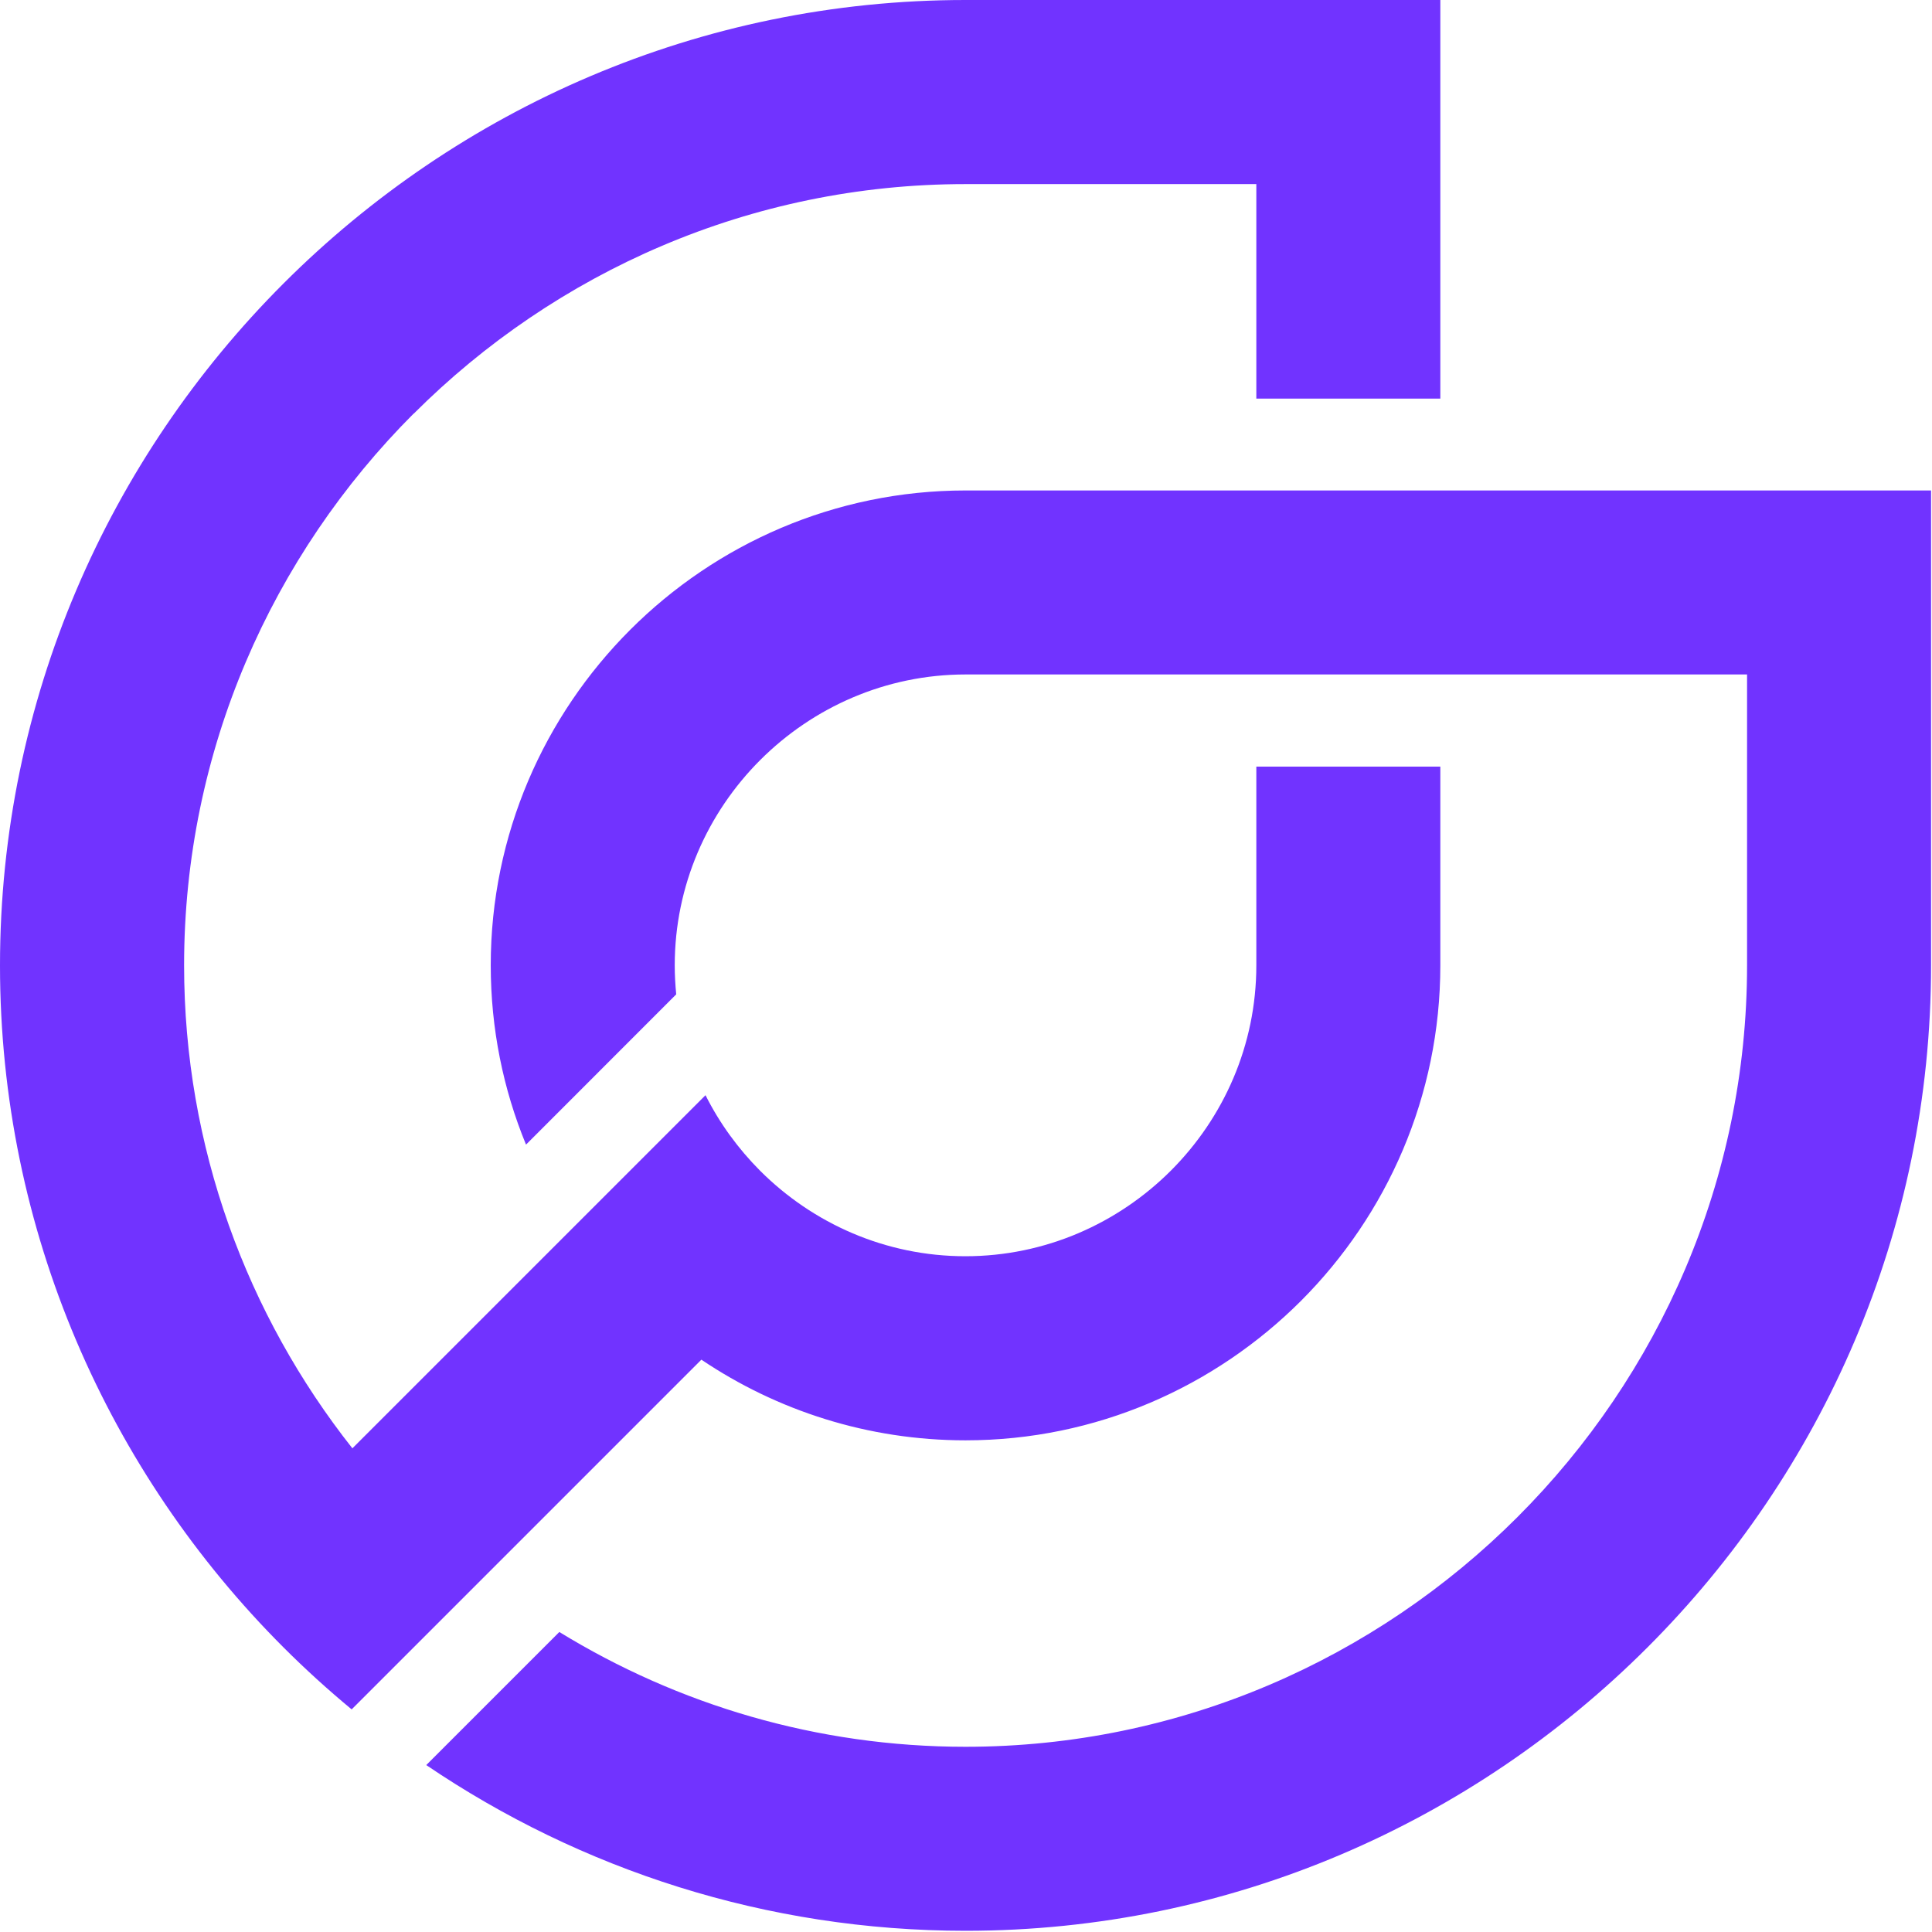
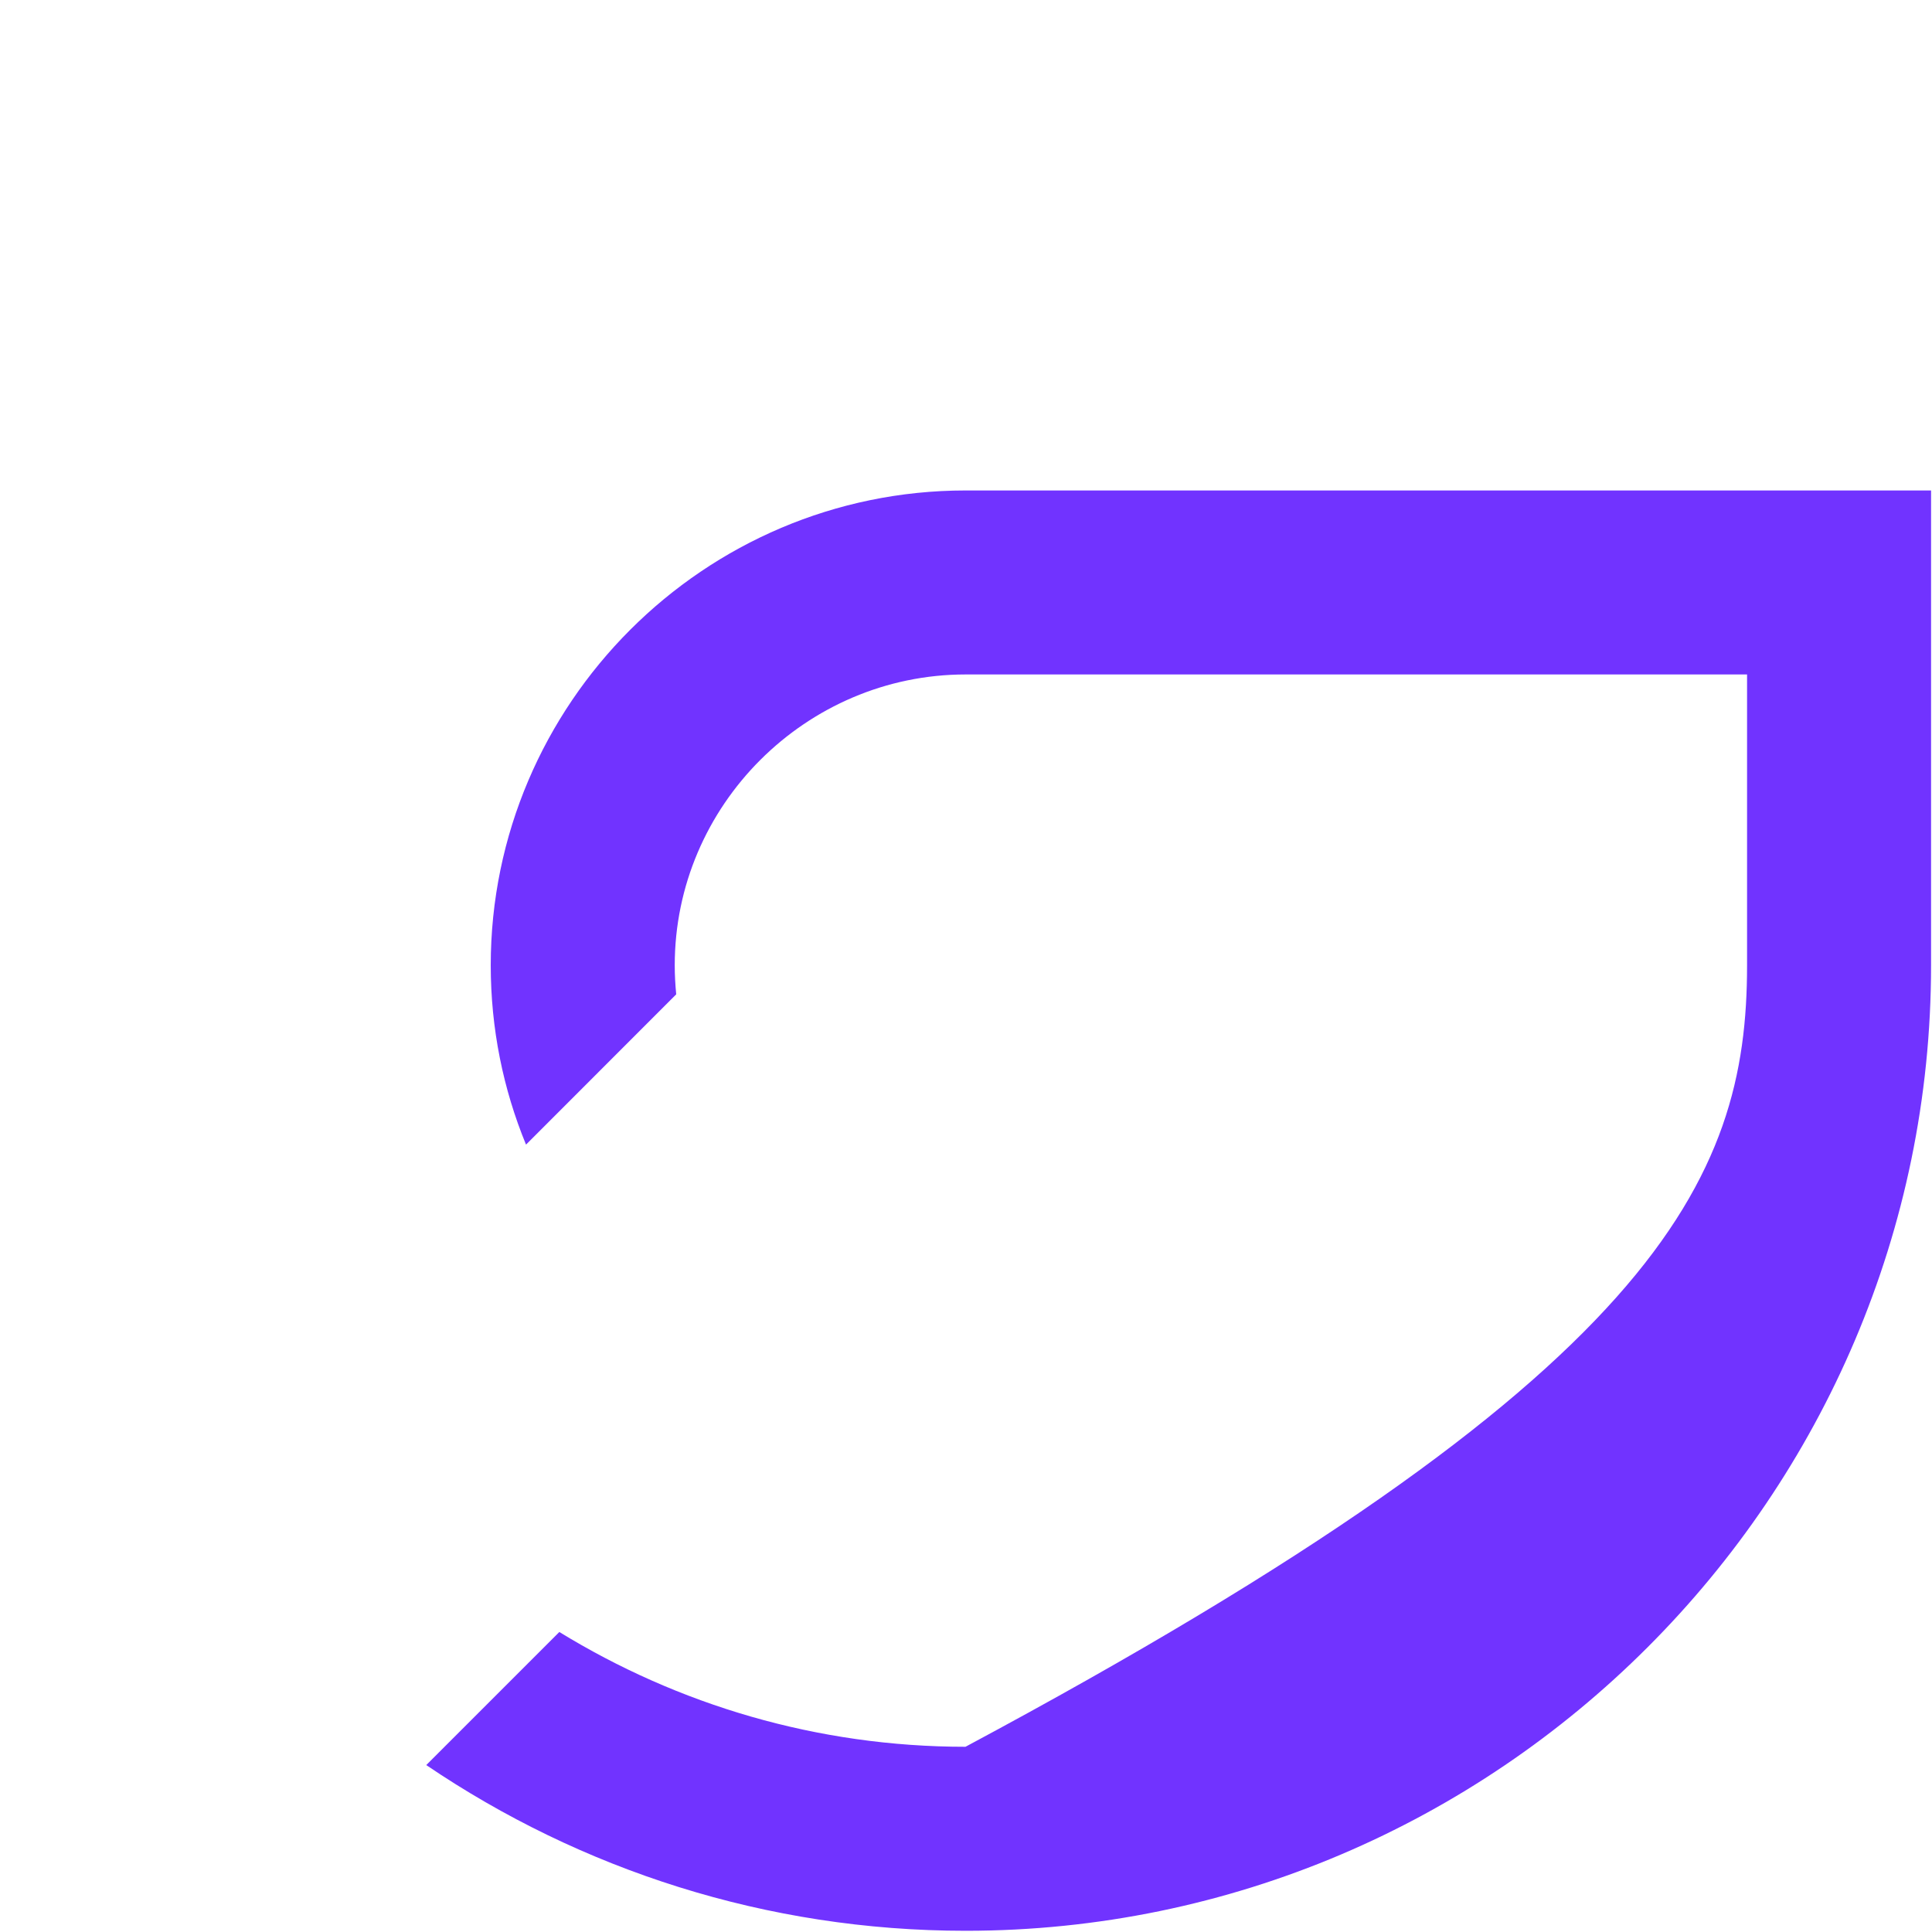
<svg xmlns="http://www.w3.org/2000/svg" width="682" height="682" viewBox="0 0 682 682" fill="none">
-   <path d="M197.423 576.083C239.288 601.766 288.448 616.618 340.82 616.618C416.636 616.618 485.61 585.585 535.647 535.548C585.651 485.544 616.717 416.57 616.717 340.753V238.086H340.884C312.672 238.086 287.021 249.663 268.375 268.276C249.729 286.923 238.184 312.573 238.184 340.753C238.184 344.223 238.379 347.628 238.704 351L185.684 404.053C177.641 384.498 173.231 363.128 173.231 340.753C173.231 294.608 192.105 252.679 222.457 222.326C252.81 191.974 294.739 173.133 340.884 173.133H681.67V340.785C681.67 434.535 643.341 519.756 581.598 581.499C519.855 643.274 434.634 681.572 340.884 681.572C270.483 681.572 204.914 659.975 150.467 623.071L197.455 576.083H197.423Z" fill="#7133FF" />
-   <path d="M146.056 145.959C96.052 195.995 64.986 264.937 64.986 340.753C64.986 404.961 87.232 464.207 124.394 511.26C165.967 469.687 207.507 428.147 249.047 386.607C254.009 396.497 260.559 405.48 268.309 413.263C286.955 431.909 312.606 443.453 340.786 443.453C368.966 443.453 394.649 431.876 413.295 413.263C431.941 394.617 443.486 368.966 443.486 340.786V270.612H508.439V340.786C508.439 386.931 489.599 428.828 459.246 459.213C428.861 489.566 386.964 508.439 340.819 508.439C306.38 508.439 274.276 497.932 247.588 479.967C206.437 521.118 165.286 562.269 124.135 603.42C115.801 596.513 107.759 589.217 100.073 581.531C38.33 519.788 0 434.568 0 340.818C0 247.069 38.33 161.816 100.073 100.073C161.816 38.33 247.037 0 340.819 0H508.439V140.705H443.486V64.986H340.819C264.97 64.986 196.06 96.019 146.023 146.056L146.056 145.959Z" fill="#7133FF" />
+   <path d="M197.423 576.083C239.288 601.766 288.448 616.618 340.82 616.618C585.651 485.544 616.717 416.57 616.717 340.753V238.086H340.884C312.672 238.086 287.021 249.663 268.375 268.276C249.729 286.923 238.184 312.573 238.184 340.753C238.184 344.223 238.379 347.628 238.704 351L185.684 404.053C177.641 384.498 173.231 363.128 173.231 340.753C173.231 294.608 192.105 252.679 222.457 222.326C252.81 191.974 294.739 173.133 340.884 173.133H681.67V340.785C681.67 434.535 643.341 519.756 581.598 581.499C519.855 643.274 434.634 681.572 340.884 681.572C270.483 681.572 204.914 659.975 150.467 623.071L197.455 576.083H197.423Z" fill="#7133FF" />
</svg>